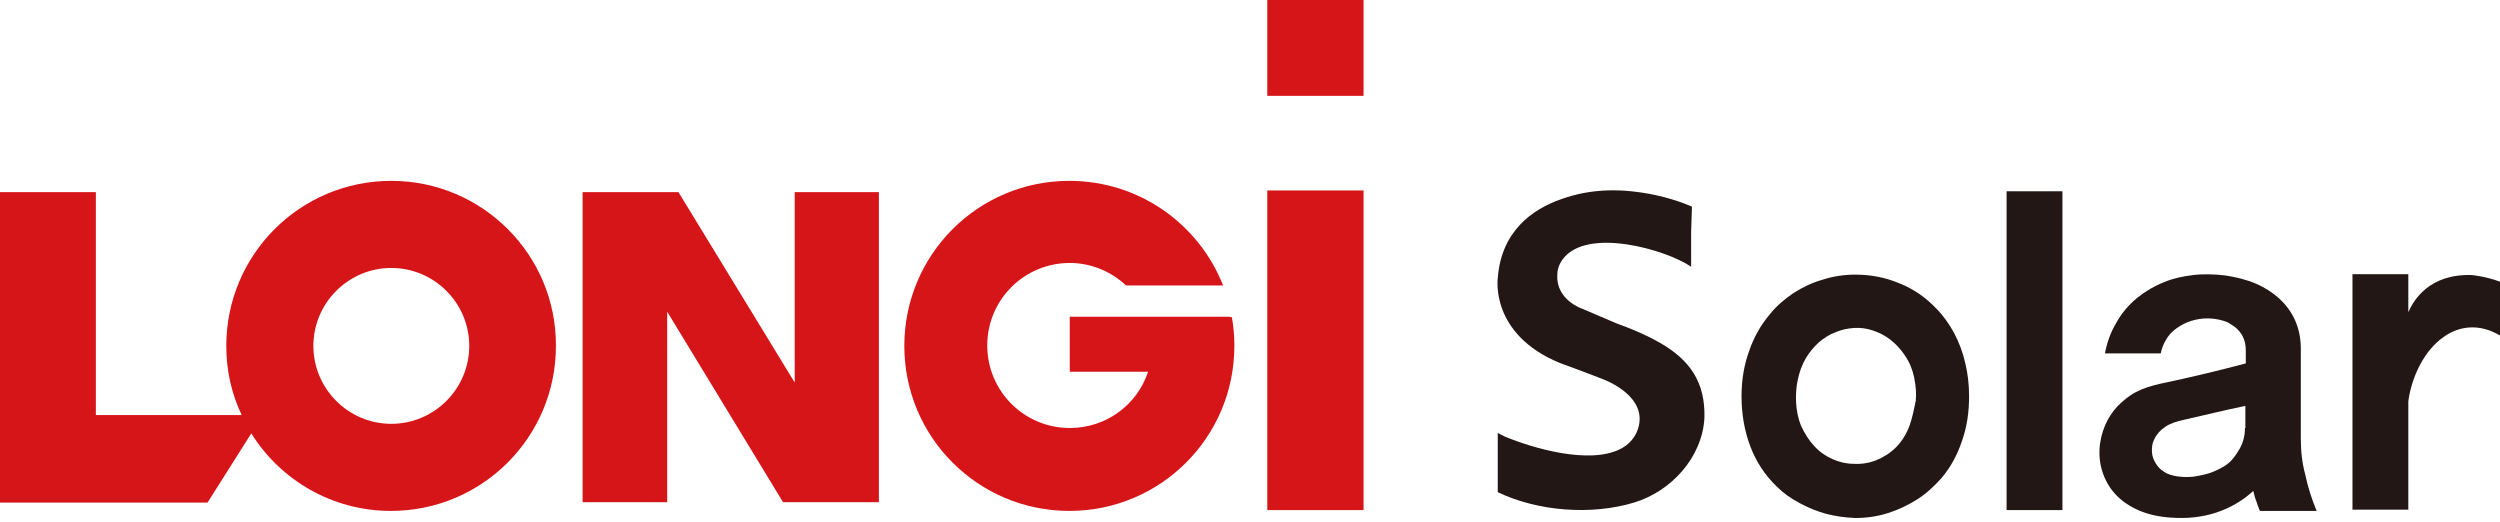
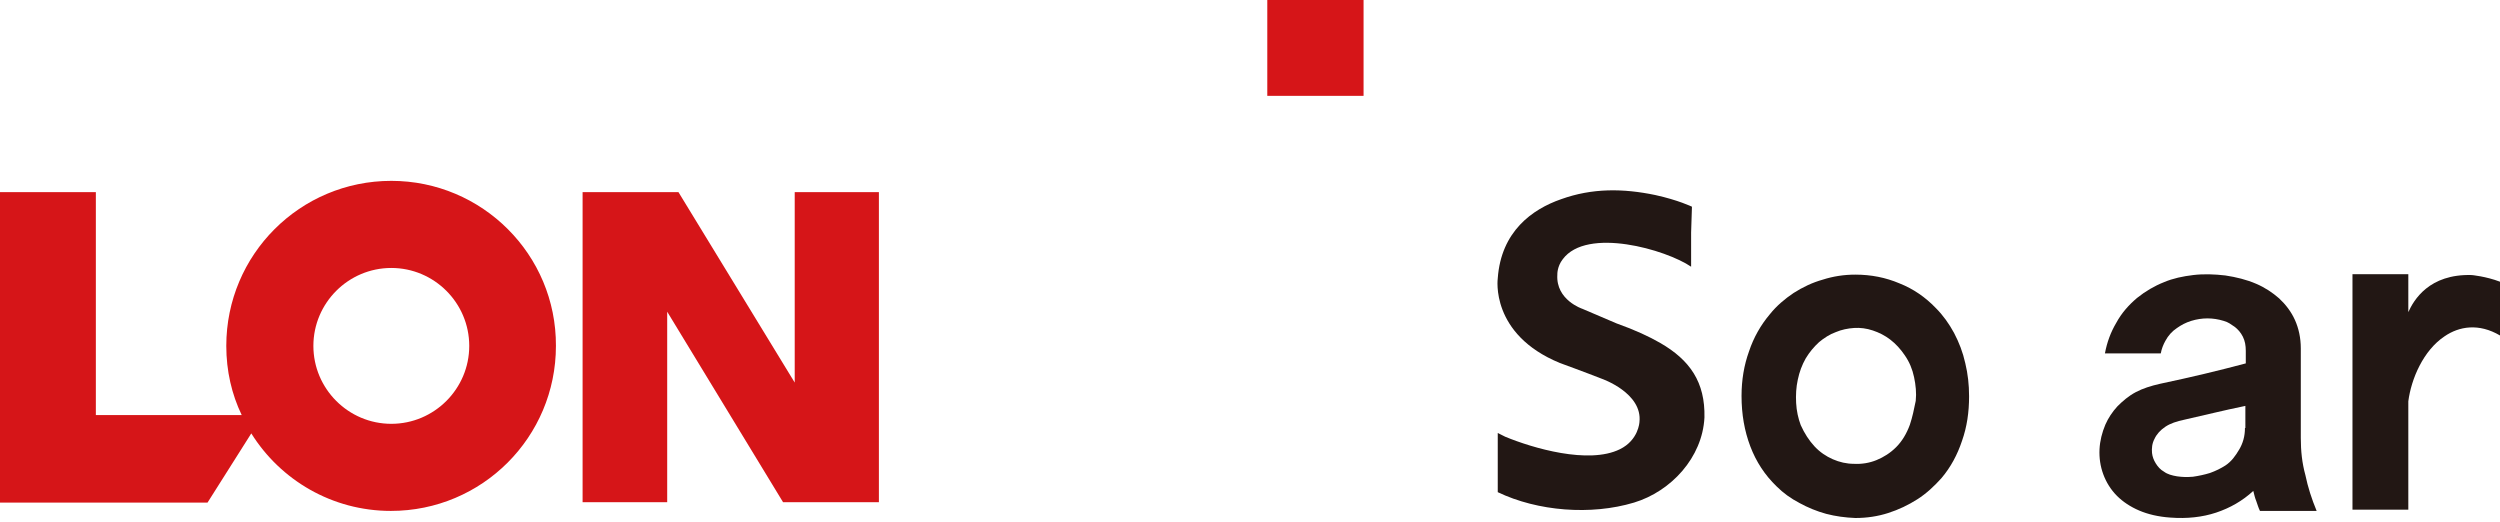
<svg xmlns="http://www.w3.org/2000/svg" width="450" height="94" viewBox="0 0 450 94" fill="none">
  <path fill-rule="evenodd" clip-rule="evenodd" d="M70.437 32.555C54.009 32.555 40.732 45.833 40.732 62.26C40.732 66.761 41.707 70.962 43.507 74.712H17.253V34.581H0V74.712V90.465H17.253H37.356L45.233 78.013C50.483 86.414 59.785 91.965 70.362 91.965C86.79 91.965 100.067 78.688 100.067 62.26C100.142 45.833 86.79 32.555 70.437 32.555ZM70.437 76.288C62.71 76.288 56.409 69.987 56.409 62.26C56.409 54.534 62.71 48.233 70.437 48.233C78.163 48.233 84.464 54.534 84.464 62.26C84.464 69.987 78.163 76.288 70.437 76.288Z" fill="#D61518" />
  <path fill-rule="evenodd" clip-rule="evenodd" d="M143.049 68.862L122.12 34.581H120.095H106.968H104.867V90.39H120.095V56.109L140.948 90.39H143.049H156.176H158.201V34.581H143.049V68.862Z" fill="#D61518" />
-   <path fill-rule="evenodd" clip-rule="evenodd" d="M221.362 57.01H206.509H192.557V66.911H206.659C204.709 72.837 199.158 77.038 192.557 77.038C184.306 77.038 177.705 70.362 177.705 62.185C177.705 53.934 184.381 47.333 192.557 47.333C196.458 47.333 200.058 48.908 202.684 51.384H220.162C215.811 40.357 205.084 32.555 192.482 32.555C176.054 32.555 162.777 45.833 162.777 62.26C162.777 78.688 176.054 91.965 192.482 91.965C208.91 91.965 222.187 78.688 222.187 62.26C222.187 60.46 222.037 58.735 221.737 57.084H221.362V57.01Z" fill="#D61518" />
  <path d="M245.441 0H228.113V17.253H245.441V0Z" fill="#D61518" />
-   <path d="M245.441 34.281H228.113V91.815H245.441V34.281Z" fill="#D61518" />
  <path fill-rule="evenodd" clip-rule="evenodd" d="M298.85 61.735C296.9 60.61 294.349 59.41 290.974 58.21L284.823 55.584C284.823 55.584 280.022 54.009 280.322 49.433C280.322 49.433 280.247 48.008 281.297 46.658C285.648 40.807 299.9 44.932 304.401 48.008V41.857L304.551 37.206C304.551 37.206 302.075 36.006 297.95 35.106C292.174 33.906 286.623 33.831 280.997 35.856C275.821 37.656 270.195 41.632 269.595 50.108C269.595 50.108 268.17 60.16 280.772 65.336C280.772 65.336 285.498 67.061 288.348 68.186C288.348 68.186 295.699 70.737 295.099 75.988C295.099 75.988 294.949 79.213 291.574 80.864C285.948 83.639 275.821 80.638 270.945 78.613L269.595 77.938V88.59C276.796 92.04 286.398 92.79 294.124 90.465C300.8 88.44 306.426 82.364 306.801 75.162C306.951 68.786 304.176 64.811 298.85 61.735Z" fill="#221714" />
  <path fill-rule="evenodd" clip-rule="evenodd" d="M414.144 78.838V62.71C414.144 60.835 413.769 59.11 413.094 57.61C412.419 56.109 411.444 54.834 410.243 53.709C409.043 52.659 407.693 51.759 406.118 51.084C404.393 50.333 402.517 49.883 400.567 49.583C398.617 49.358 396.666 49.283 394.791 49.508C392.916 49.733 391.115 50.108 389.54 50.783C387.815 51.459 386.164 52.434 384.664 53.634C383.164 54.909 381.889 56.334 380.914 58.135C379.938 59.785 379.263 61.585 378.888 63.611H388.94C389.09 62.785 389.39 62.035 389.765 61.36C390.29 60.385 390.965 59.635 391.865 59.035C392.616 58.51 393.441 58.06 394.416 57.76C395.391 57.46 396.366 57.31 397.341 57.31C398.316 57.31 399.292 57.46 400.267 57.76C401.092 57.985 401.542 58.36 402.217 58.81C402.817 59.26 403.342 59.86 403.717 60.61C404.092 61.36 404.242 62.185 404.242 63.16V65.411C399.142 66.761 394.791 67.811 388.79 69.087C387.14 69.462 385.714 69.912 384.439 70.587C383.164 71.262 382.114 72.162 381.139 73.137C380.239 74.112 379.488 75.237 378.963 76.438C378.363 77.863 377.988 79.363 377.913 80.864C377.838 82.439 378.063 83.939 378.588 85.364C379.113 86.79 379.938 88.14 381.064 89.265C382.114 90.315 383.464 91.215 385.039 91.89C386.615 92.565 388.49 93.016 390.665 93.165C393.666 93.391 396.441 93.091 398.917 92.265C401.392 91.44 403.642 90.165 405.593 88.365C405.743 88.965 405.893 89.64 406.118 90.165C406.343 90.765 406.493 91.365 406.793 91.965H416.995C416.094 89.79 415.419 87.69 414.969 85.514C414.369 83.339 414.144 81.163 414.144 78.838ZM404.092 77.038C404.092 78.538 403.717 79.813 403.042 80.939C402.367 82.064 401.692 83.039 400.567 83.789C399.742 84.314 398.842 84.764 397.791 85.139C396.816 85.439 395.766 85.664 394.716 85.814C393.666 85.889 392.916 85.889 391.865 85.739C390.965 85.589 390.14 85.364 389.54 84.914C388.865 84.539 388.415 84.014 388.04 83.414C387.665 82.814 387.44 82.214 387.365 81.539C387.29 80.713 387.365 79.813 387.815 78.988C388.19 78.163 388.865 77.413 389.765 76.813C390.665 76.213 391.79 75.838 393.216 75.538C397.566 74.562 399.817 73.962 404.167 73.062V77.038H404.092Z" fill="#221714" />
  <path fill-rule="evenodd" clip-rule="evenodd" d="M351.734 59.935C350.834 58.285 349.783 56.785 348.433 55.434C346.558 53.484 344.382 51.984 341.907 51.008C339.432 49.958 336.806 49.433 333.956 49.433C331.93 49.433 329.98 49.733 328.105 50.333C326.229 50.858 324.504 51.684 322.854 52.734C321.279 53.784 319.778 55.059 318.578 56.559C316.928 58.51 315.653 60.76 314.827 63.236C313.927 65.711 313.477 68.411 313.477 71.262C313.477 74.562 314.002 77.563 315.053 80.338C316.103 83.114 317.678 85.514 319.778 87.54C320.979 88.74 322.329 89.715 323.904 90.54C325.404 91.365 327.055 92.04 328.705 92.49C330.43 92.941 332.155 93.165 333.956 93.24C336.056 93.24 338.006 92.941 339.882 92.34C341.757 91.74 343.482 90.915 345.133 89.865C346.783 88.815 348.208 87.465 349.483 86.039C351.134 84.089 352.334 81.839 353.159 79.363C354.059 76.813 354.434 74.187 354.434 71.337C354.434 69.237 354.209 67.286 353.759 65.411C353.309 63.386 352.634 61.66 351.734 59.935ZM343.782 76.438C343.182 78.088 342.357 79.438 341.307 80.488C340.257 81.539 339.057 82.289 337.781 82.814C336.506 83.339 335.081 83.564 333.731 83.489C332.38 83.489 331.105 83.189 329.905 82.664C328.705 82.139 327.58 81.388 326.604 80.338C325.629 79.288 324.804 78.013 324.129 76.513C323.679 75.312 323.379 73.962 323.304 72.537C323.229 71.112 323.304 69.687 323.604 68.336C323.904 66.911 324.354 65.711 325.029 64.511C325.704 63.386 326.529 62.41 327.43 61.585C328.33 60.835 329.38 60.16 330.43 59.785C331.48 59.335 332.605 59.11 333.731 59.035C334.856 58.96 335.981 59.11 337.106 59.485C338.231 59.86 339.282 60.385 340.257 61.135C341.232 61.885 342.132 62.861 342.882 63.986C343.707 65.186 344.232 66.461 344.532 67.886C344.833 69.311 344.983 70.737 344.832 72.162C344.532 73.662 344.232 75.088 343.782 76.438Z" fill="#221714" />
-   <path d="M371.237 34.431H361.185V91.815H371.237V34.431Z" fill="#221714" />
  <path fill-rule="evenodd" clip-rule="evenodd" d="M444.899 49.508C437.248 49.283 434.473 54.009 433.497 56.184V49.358H423.446V91.74H433.497V72.237C434.022 68.186 436.198 63.086 440.023 60.535C442.649 58.735 446.174 58.135 450 60.385V50.709C447.45 49.733 444.899 49.508 444.899 49.508Z" fill="#221714" />
</svg>